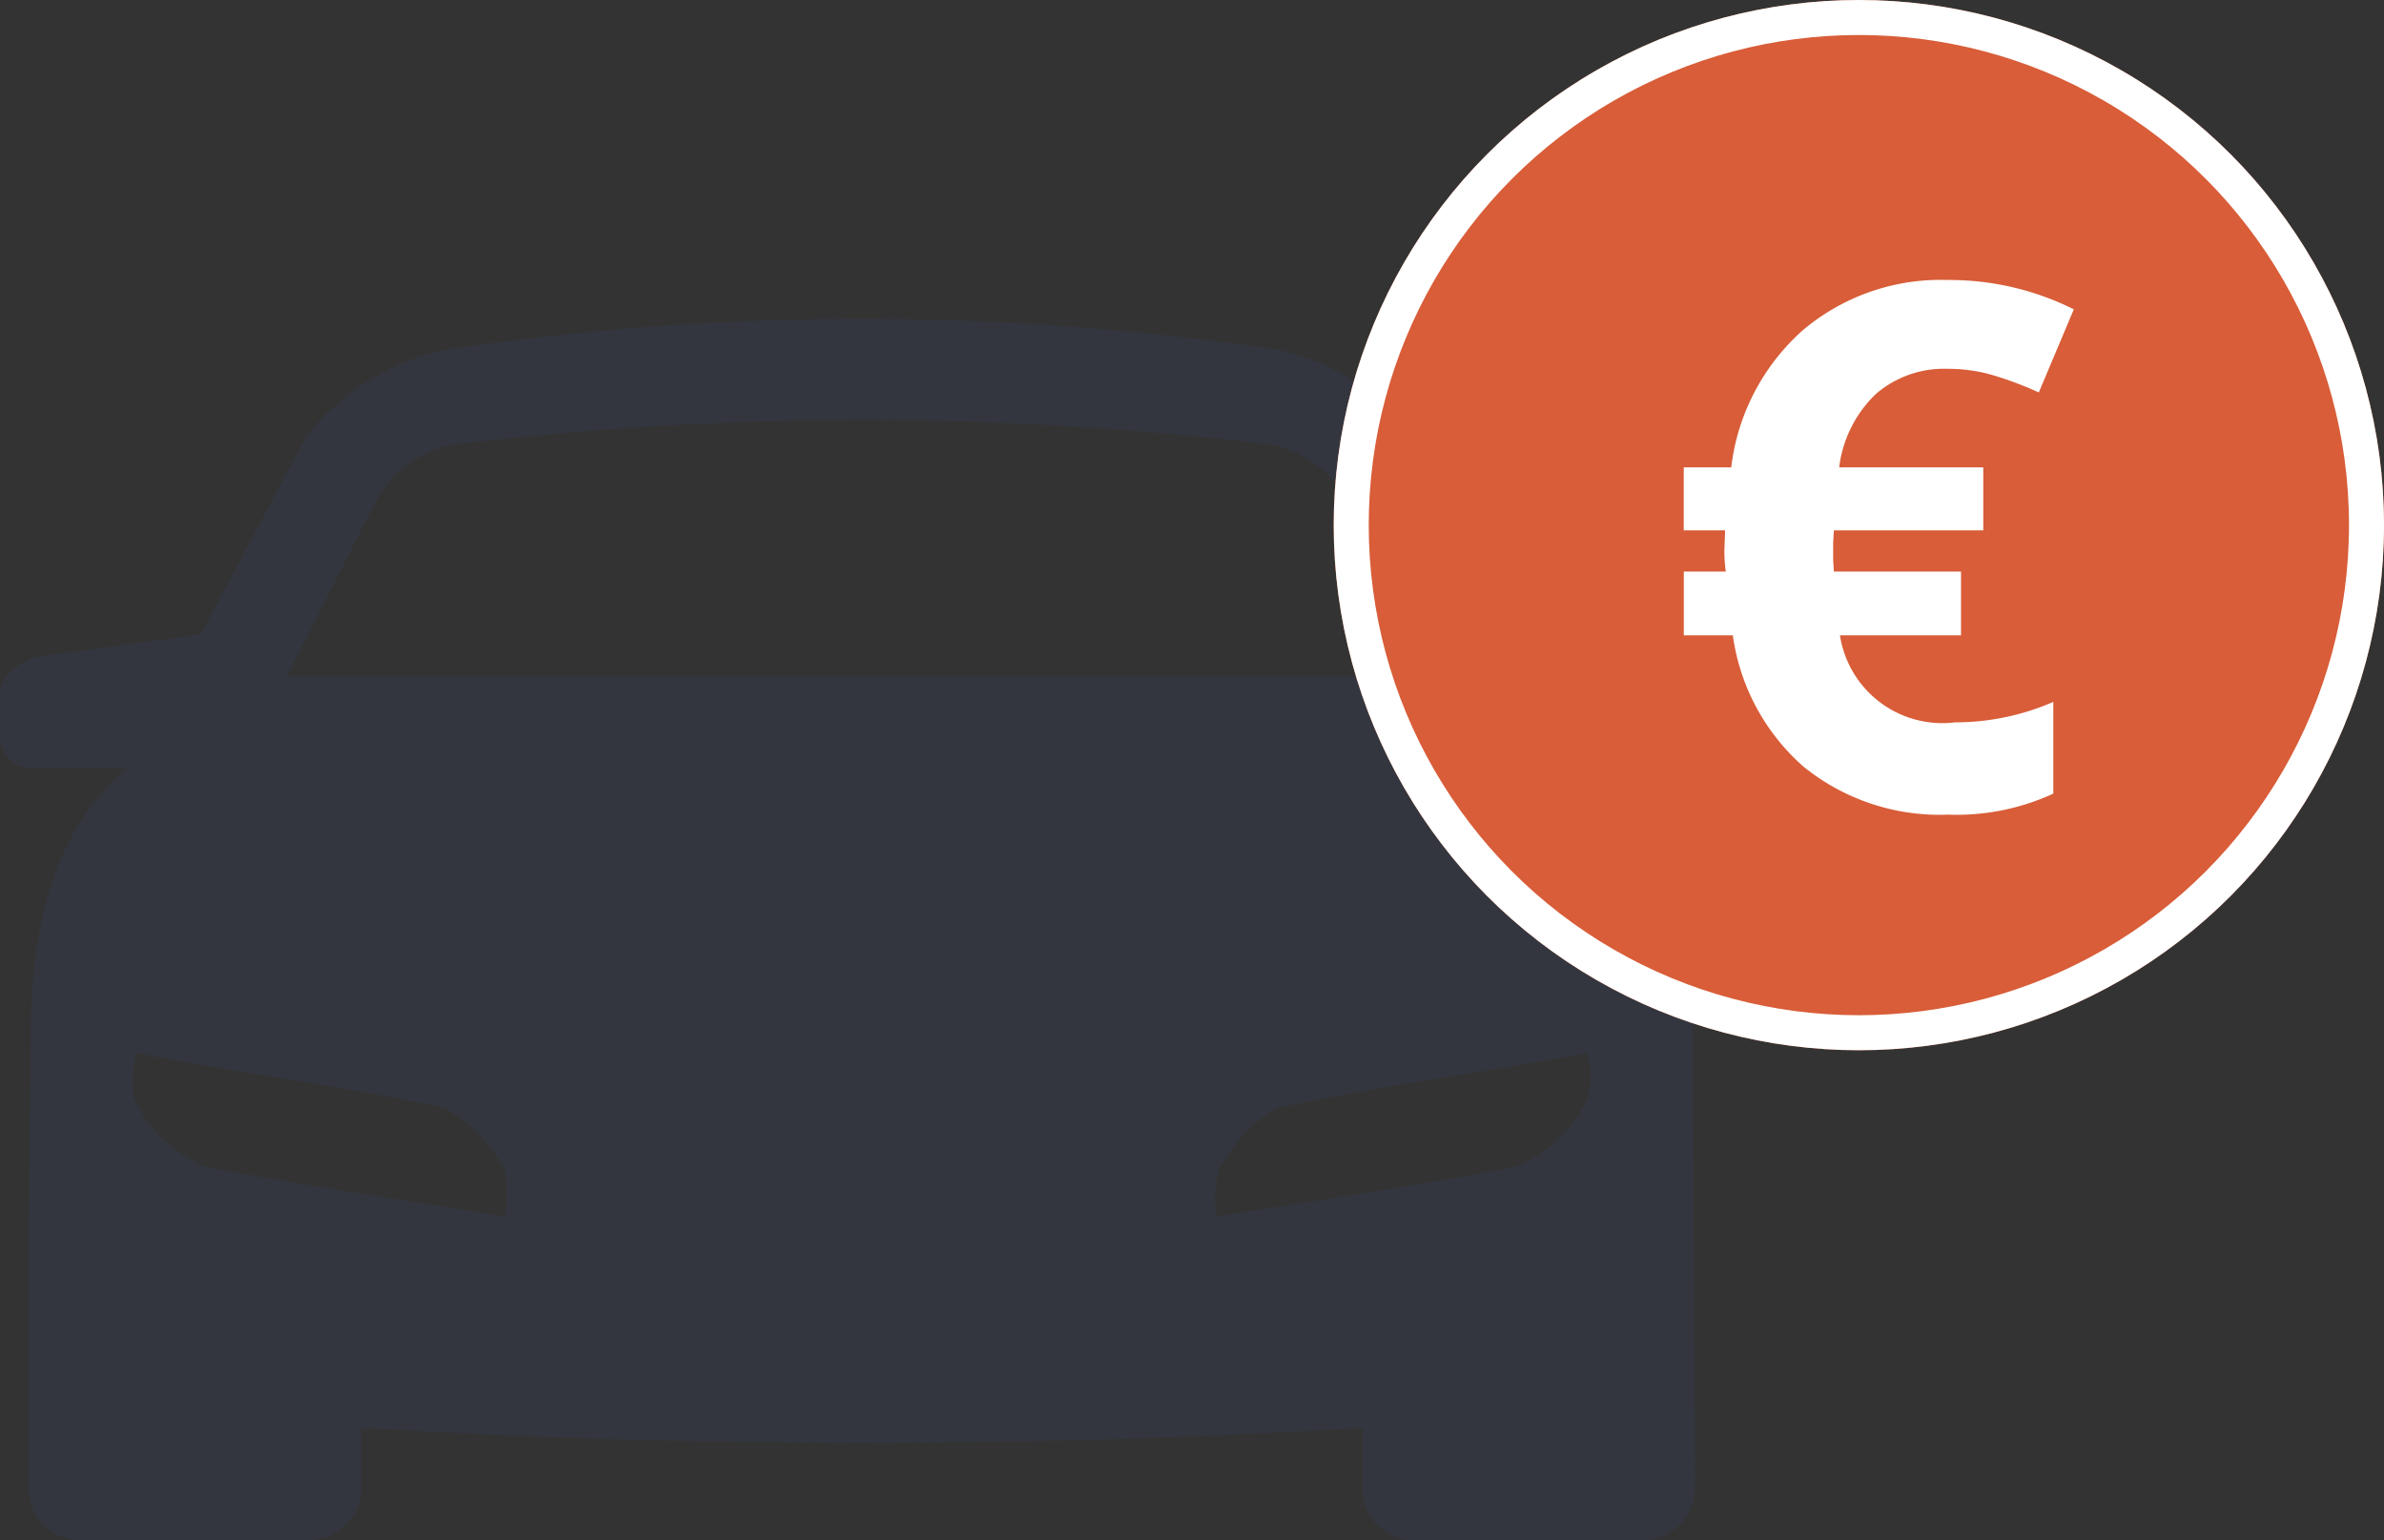
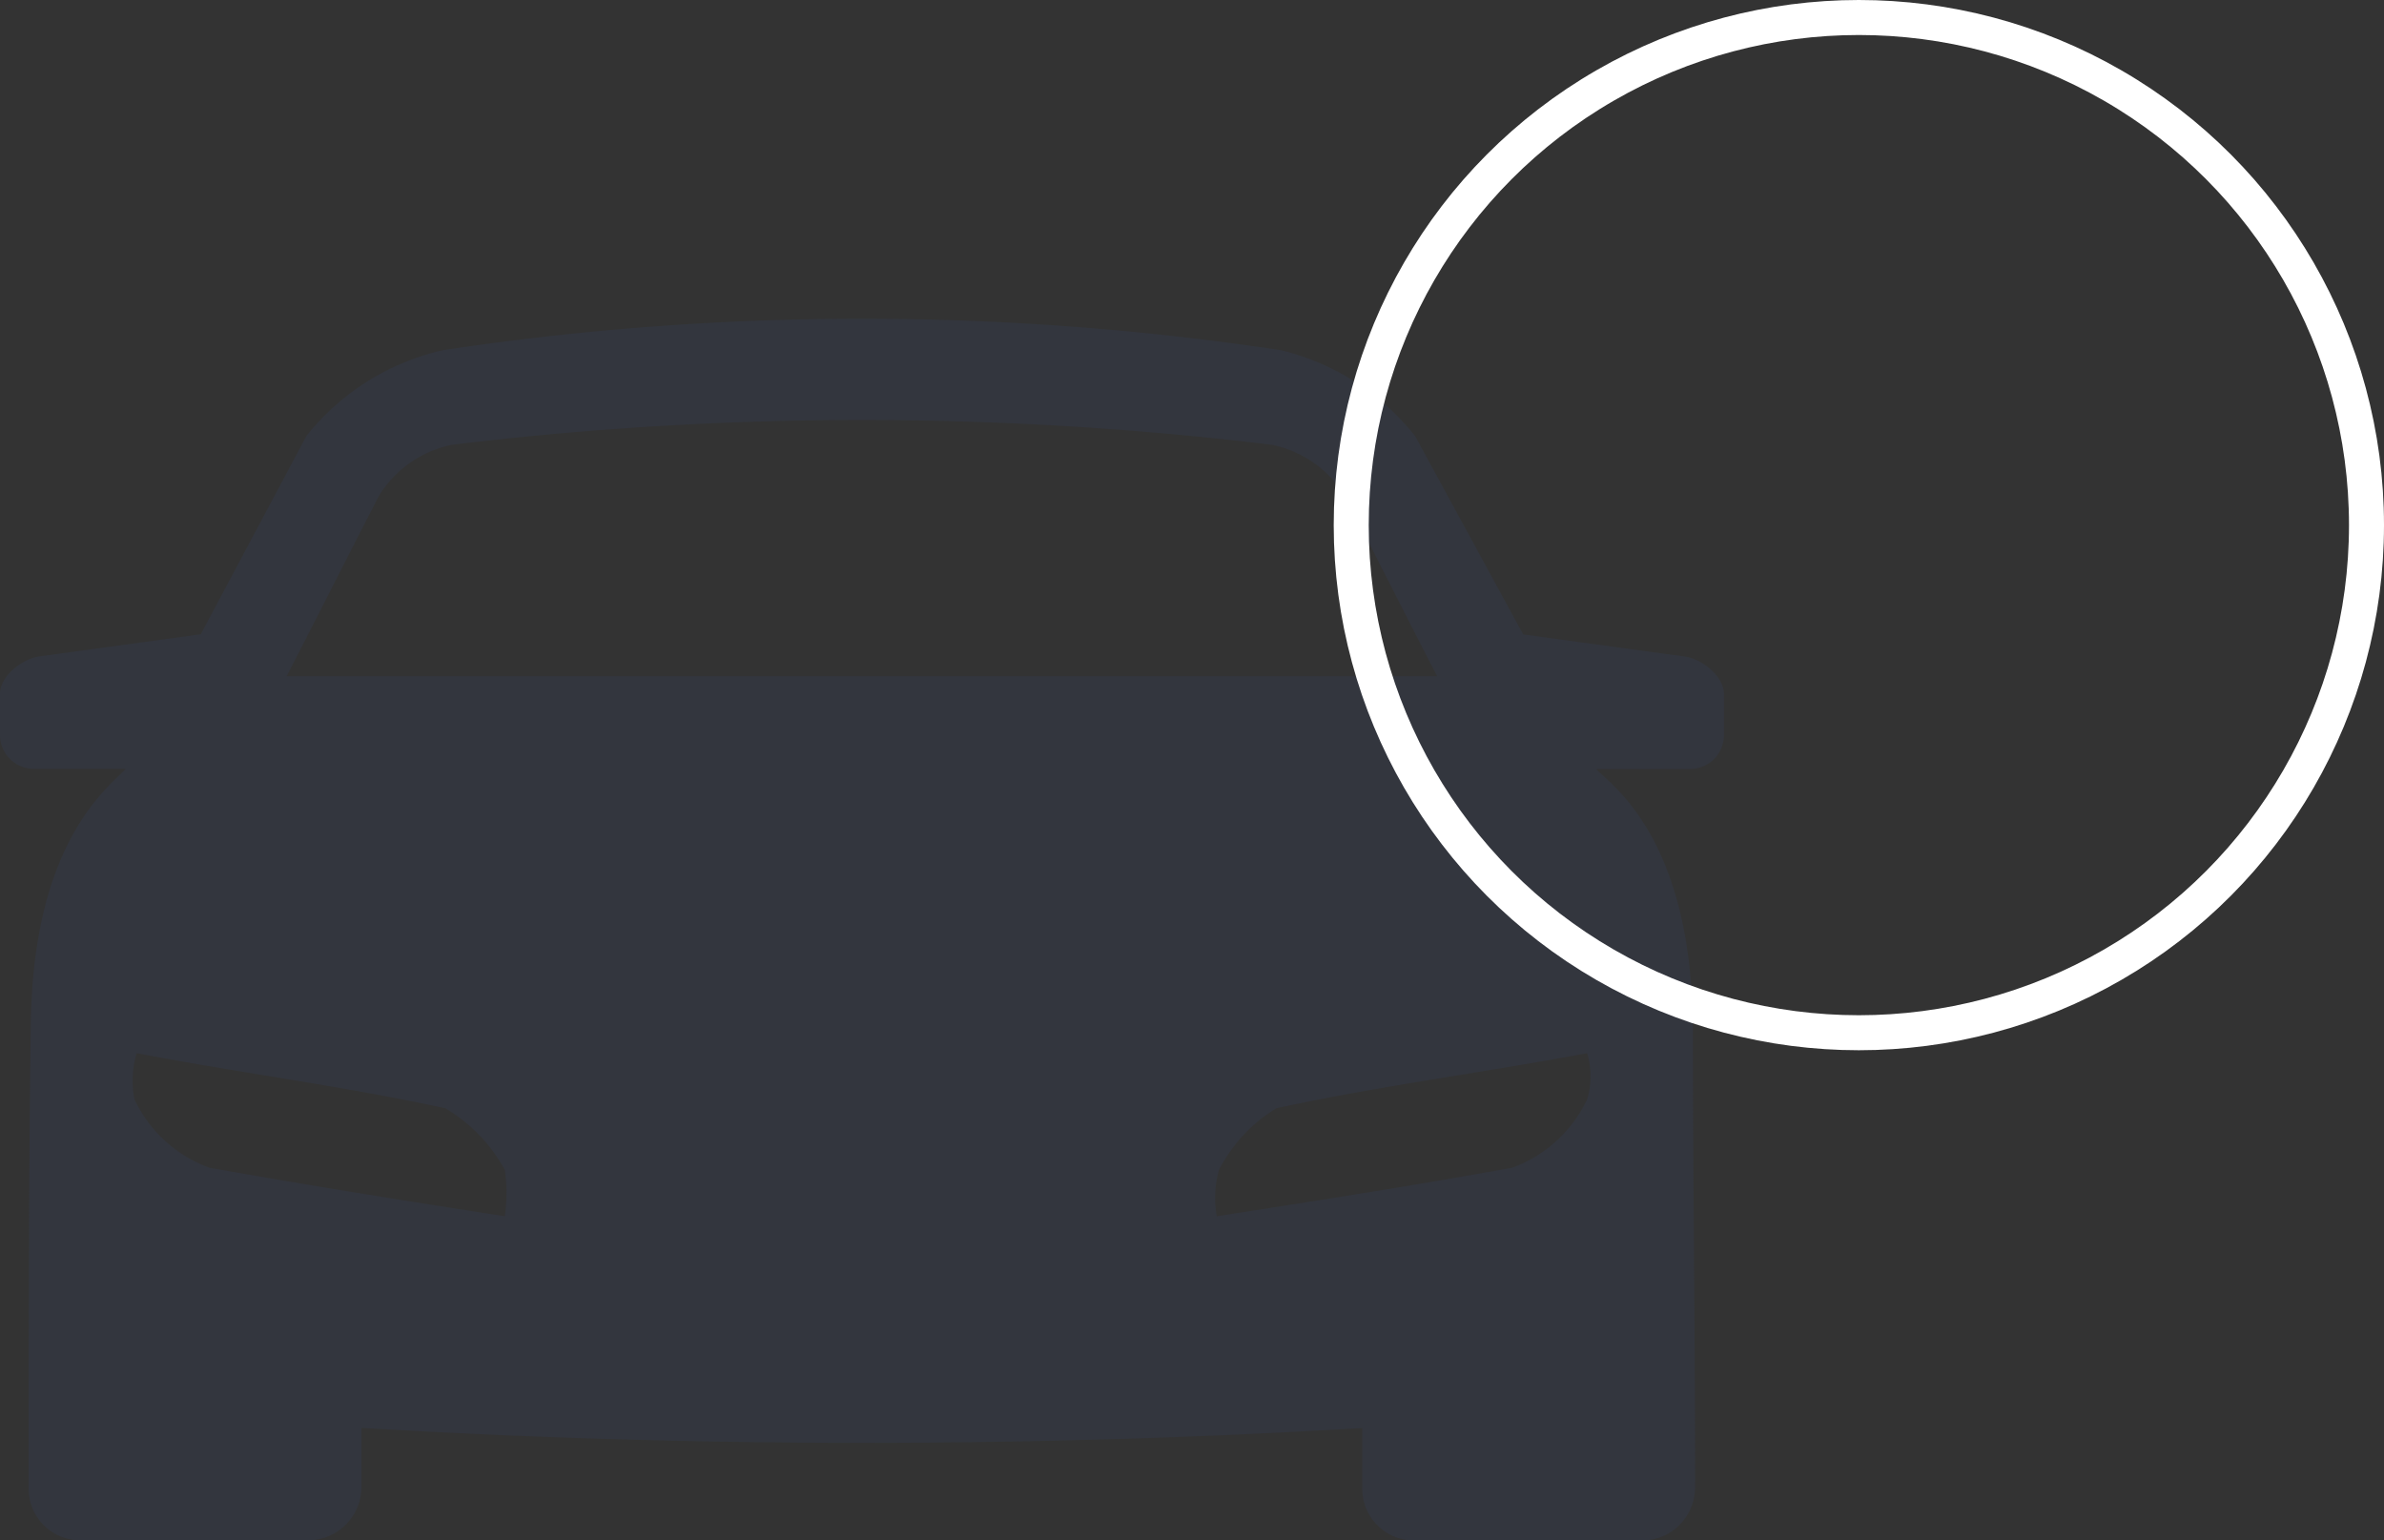
<svg xmlns="http://www.w3.org/2000/svg" width="34.048" height="22" viewBox="0 0 34.048 22">
  <rect x="0" y="0" width="34.048" height="22" fill="#333333" stroke="none" />
  <g id="Group_279" data-name="Group 279" transform="translate(-1291.5 -720)">
    <g id="noun-car-1733326" transform="translate(1291.5 724.551)">
      <path id="Path_421" data-name="Path 421" d="M5.163,15.593v.85a.766.766,0,0,1-.756.756H1.133a.739.739,0,0,1-.724-.756c0-2.2,0-4.408.031-6.611.031-2.645,1.133-3.4,1.354-3.652H.472A.484.484,0,0,1,0,5.708v-.6c0-.252.315-.5.567-.535l2.3-.315L4.376,1.426A3.476,3.476,0,0,1,6.328.2,40.1,40.1,0,0,1,18.291.2a3.487,3.487,0,0,1,1.92,1.228L21.754,4.26l2.3.315c.252.031.567.283.567.535v.6a.484.484,0,0,1-.472.472H22.793c.252.252,1.354,1.007,1.385,3.652,0,2.2.031,4.408.031,6.611a.761.761,0,0,1-.724.756H20.18a.739.739,0,0,1-.724-.756v-.85A120.272,120.272,0,0,1,5.163,15.593ZM6.454,1.552a1.6,1.6,0,0,0-1.039.724c-.441.85-.882,1.732-1.322,2.582H20.526c-.441-.85-.882-1.732-1.322-2.582a1.6,1.6,0,0,0-1.039-.724A48.584,48.584,0,0,0,6.454,1.552Zm16.213,8.689c-1.511.283-2.991.472-4.439.787a2.224,2.224,0,0,0-.819.881,1.481,1.481,0,0,0-.031.661c1.417-.22,2.833-.441,4.219-.693a1.906,1.906,0,0,0,1.07-.976A1.13,1.13,0,0,0,22.667,10.241Zm-20.715,0c1.48.283,2.959.472,4.408.787a2.294,2.294,0,0,1,.85.881,2.3,2.3,0,0,1,0,.661c-1.417-.22-2.8-.441-4.219-.693A1.905,1.905,0,0,1,1.92,10.9,1.373,1.373,0,0,1,1.952,10.241Z" transform="translate(0 0.25)" fill="#33363E" fill-rule="evenodd" />
    </g>
    <g id="Ellipse_101" data-name="Ellipse 101" transform="translate(1310.548 720)" fill="#D85D38" stroke="#fff" stroke-width="0.5">
-       <circle cx="7.5" cy="7.5" r="7.5" stroke="none" />
      <circle cx="7.5" cy="7.5" r="7.25" fill="none" />
    </g>
-     <path id="Path_422" data-name="Path 422" d="M4.092-5.924a1.486,1.486,0,0,0-1.028.361,1.745,1.745,0,0,0-.522,1.046H4.6v.9H2.466l-.01.179v.24l.01.169H4.282v.911H2.553A1.479,1.479,0,0,0,4.195-.875,3.513,3.513,0,0,0,5.6-1.167V.143a3.294,3.294,0,0,1-1.5.3,3.091,3.091,0,0,1-2.061-.68A3.048,3.048,0,0,1,1.023-2.118h-.7v-.911h.6a1.938,1.938,0,0,1-.02-.317l.01-.271H.322v-.9H1A3.111,3.111,0,0,1,2.021-6.474a3.049,3.049,0,0,1,2.072-.719,3.971,3.971,0,0,1,1.8.419l-.5,1.187a5.124,5.124,0,0,0-.66-.248A2.272,2.272,0,0,0,4.092-5.924Z" transform="translate(1315.225 731.192)" fill="#fff" />
  </g>
</svg>